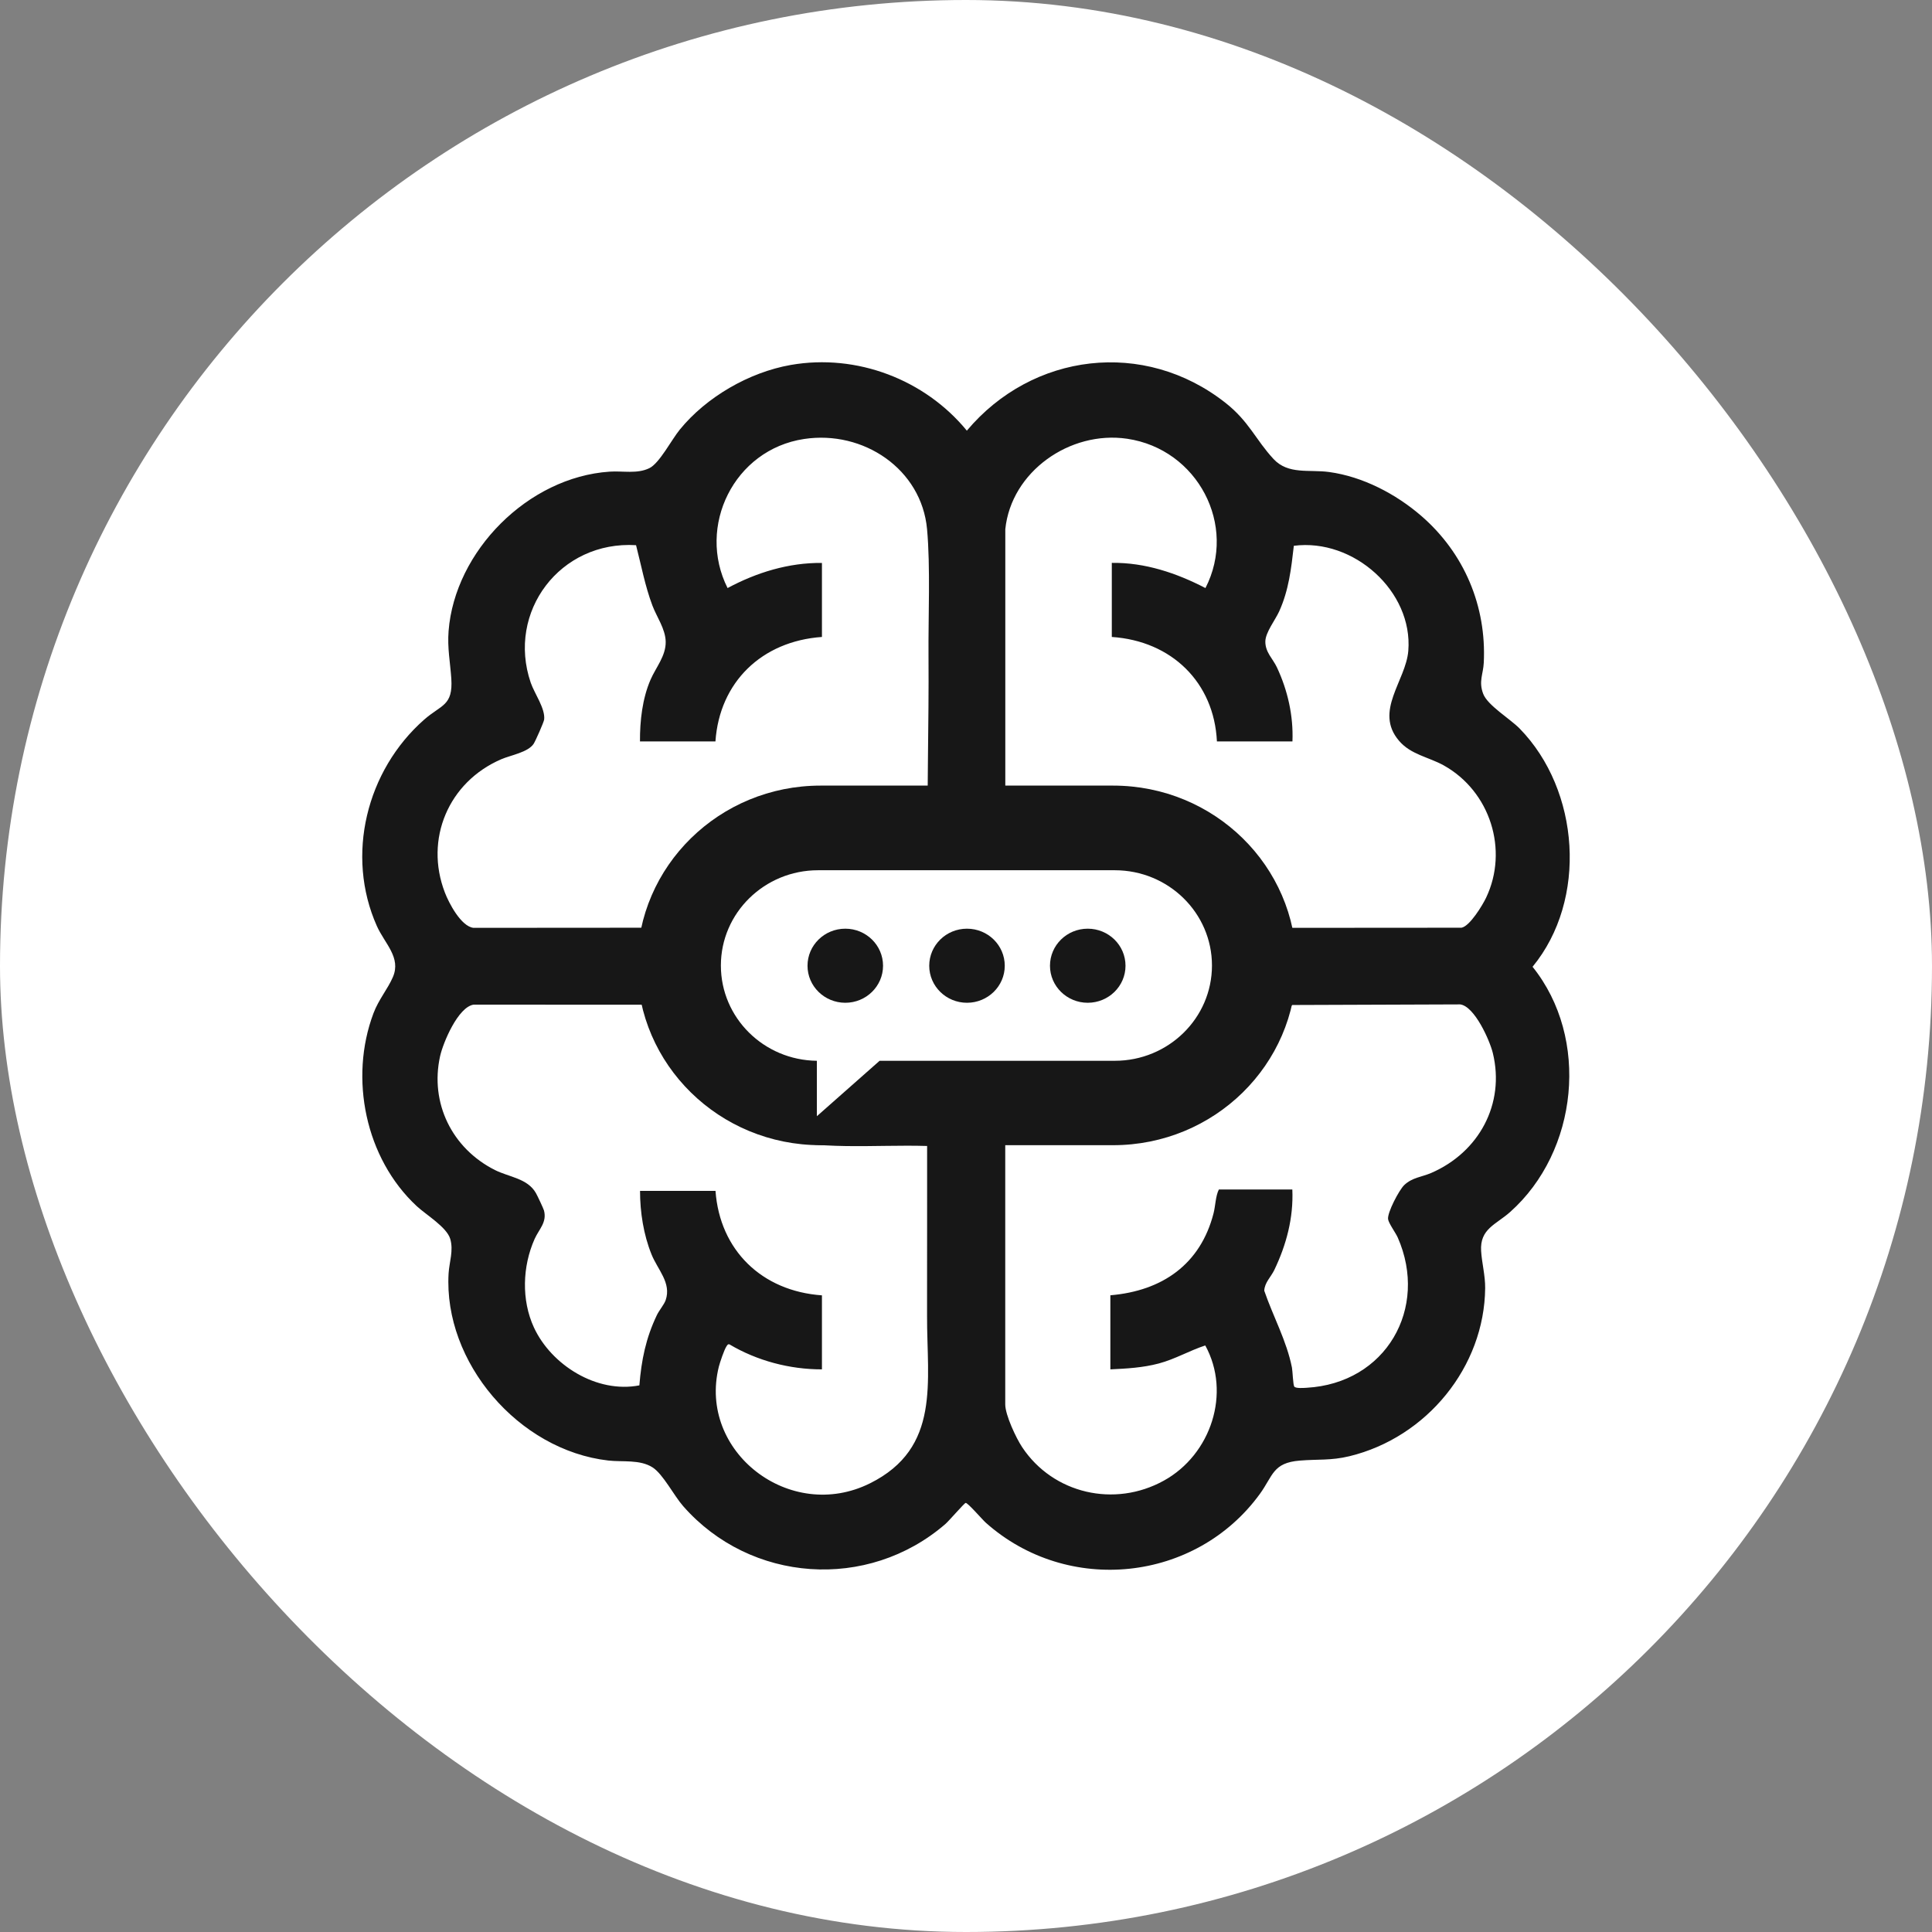
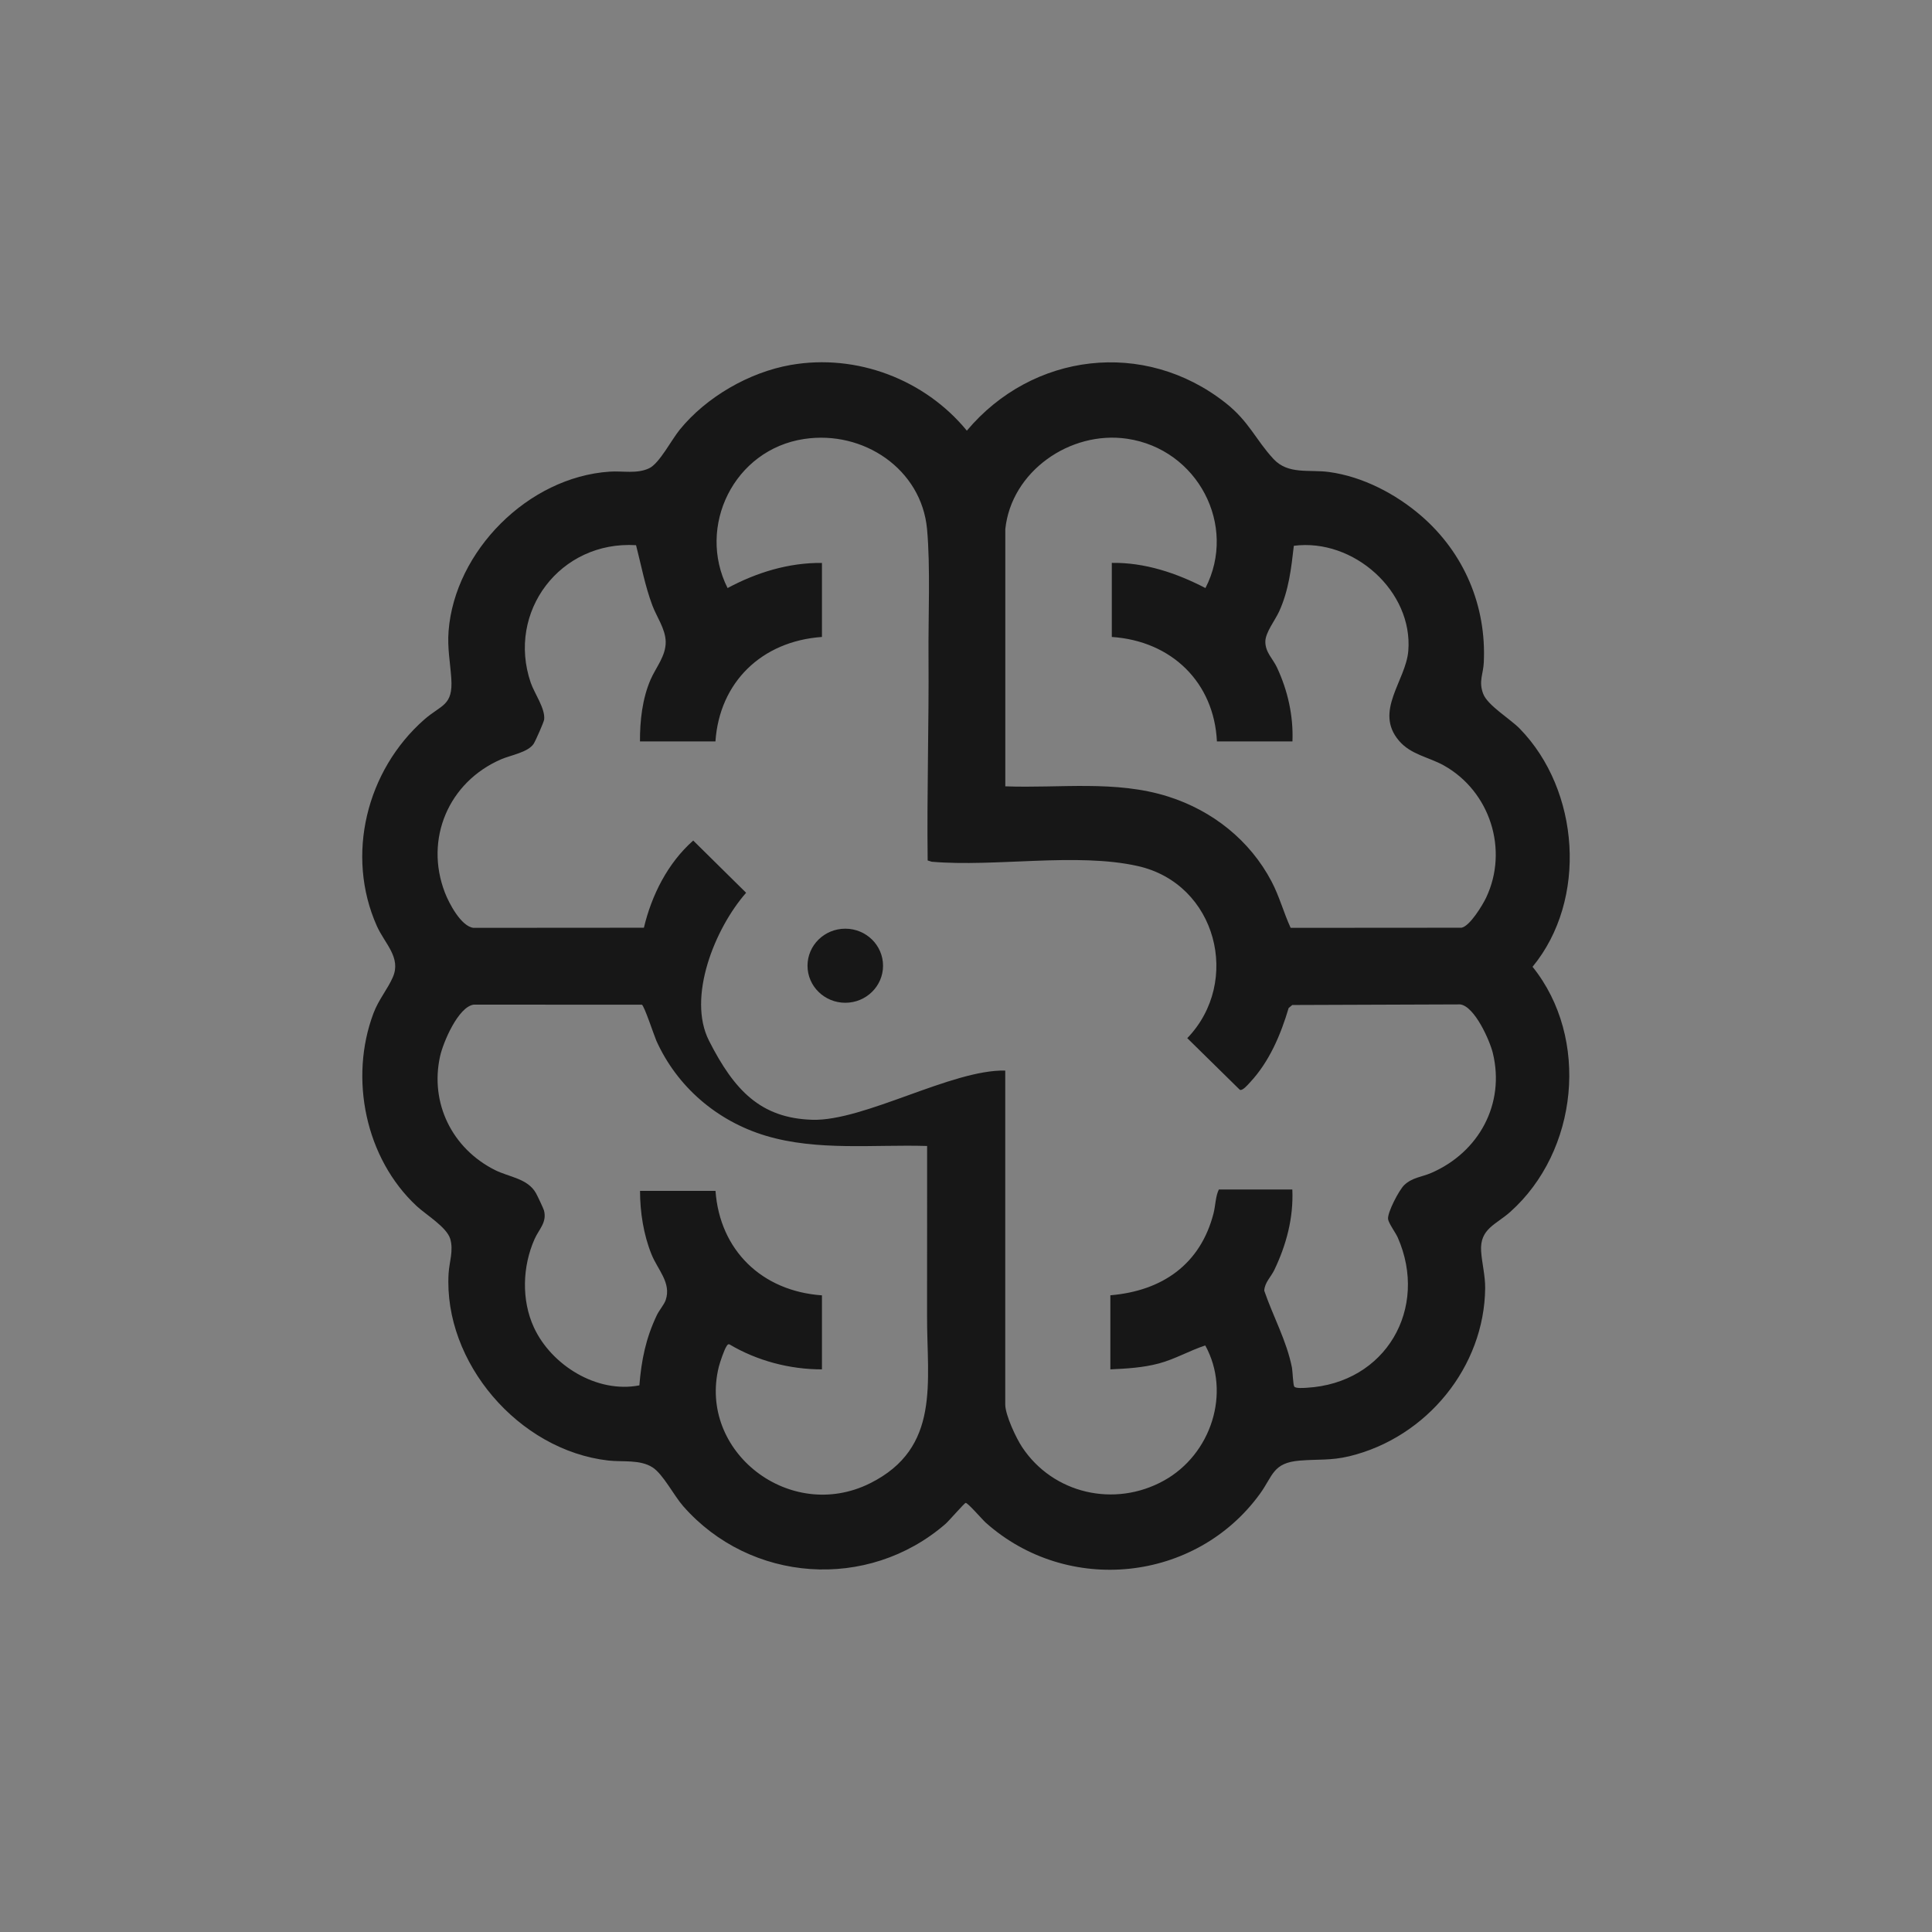
<svg xmlns="http://www.w3.org/2000/svg" width="32" height="32" viewBox="0 0 32 32" fill="none">
  <rect x="0" y="0" width="32" height="32" fill="#808080" stroke="none" />
-   <rect width="32" height="32" rx="16" fill="white" />
  <path d="M23.54 8.544C24.254 9.162 24.622 10.041 24.576 10.976C24.567 11.167 24.488 11.285 24.566 11.491C24.638 11.683 25.014 11.907 25.171 12.068C26.167 13.088 26.299 14.901 25.384 16.013C26.335 17.196 26.141 19.07 25.012 20.075C24.778 20.284 24.509 20.352 24.532 20.721C24.544 20.917 24.601 21.127 24.599 21.335C24.587 22.638 23.633 23.809 22.349 24.12C22.042 24.194 21.825 24.167 21.529 24.192C21.079 24.228 21.087 24.442 20.866 24.746C19.804 26.204 17.685 26.429 16.327 25.22C16.272 25.171 16.027 24.886 15.994 24.893C15.97 24.898 15.719 25.19 15.658 25.243C14.371 26.355 12.43 26.217 11.315 24.946C11.163 24.773 10.982 24.416 10.809 24.305C10.599 24.17 10.312 24.218 10.076 24.191C8.586 24.021 7.345 22.561 7.43 21.093C7.441 20.905 7.515 20.713 7.457 20.519C7.398 20.324 7.056 20.12 6.903 19.978C6.05 19.186 5.782 17.859 6.185 16.785C6.272 16.553 6.423 16.381 6.508 16.182C6.647 15.859 6.372 15.629 6.242 15.338C5.72 14.168 6.069 12.76 7.027 11.918C7.309 11.67 7.505 11.694 7.475 11.239C7.457 10.97 7.408 10.735 7.43 10.451C7.533 9.132 8.742 7.903 10.097 7.812C10.313 7.797 10.551 7.853 10.754 7.755C10.922 7.675 11.125 7.279 11.261 7.114C11.698 6.578 12.404 6.167 13.096 6.045C14.193 5.853 15.321 6.288 16.014 7.133C17.099 5.842 18.951 5.61 20.3 6.674C20.689 6.981 20.797 7.283 21.094 7.603C21.338 7.865 21.684 7.773 22.014 7.818C22.573 7.894 23.121 8.182 23.54 8.544ZM13.614 9.324V10.55C12.617 10.62 11.917 11.299 11.85 12.28H10.6C10.598 11.94 10.639 11.572 10.775 11.258C10.862 11.056 11.031 10.864 11.026 10.627C11.021 10.416 10.877 10.218 10.806 10.03C10.684 9.706 10.621 9.364 10.535 9.03C9.277 8.953 8.39 10.134 8.79 11.306C8.852 11.487 9.033 11.734 9.013 11.917C9.008 11.961 8.869 12.273 8.84 12.318C8.748 12.461 8.461 12.507 8.301 12.576C7.426 12.954 7.029 13.901 7.368 14.782C7.434 14.956 7.636 15.344 7.842 15.368L10.665 15.366C10.793 14.827 11.059 14.296 11.482 13.922L12.358 14.787C11.838 15.38 11.379 16.52 11.743 17.237C12.162 18.062 12.6 18.521 13.454 18.547C14.309 18.573 15.769 17.711 16.65 17.732V23.261C16.65 23.436 16.829 23.818 16.931 23.971C17.443 24.741 18.46 24.976 19.277 24.524C20.059 24.092 20.395 23.071 19.963 22.285C19.702 22.37 19.462 22.512 19.195 22.583C18.929 22.654 18.662 22.668 18.391 22.681V21.454C19.256 21.381 19.884 20.937 20.1 20.097C20.132 19.972 20.133 19.811 20.188 19.702H21.405C21.426 20.17 21.306 20.62 21.105 21.038C21.05 21.151 20.946 21.244 20.94 21.378C21.086 21.805 21.311 22.207 21.399 22.653C21.41 22.713 21.417 22.937 21.437 22.966C21.46 22.999 21.593 22.989 21.64 22.986C22.957 22.913 23.666 21.668 23.151 20.497C23.115 20.417 23 20.261 22.991 20.193C22.976 20.086 23.174 19.708 23.26 19.627C23.393 19.502 23.549 19.495 23.705 19.428C24.497 19.085 24.931 18.283 24.726 17.442C24.676 17.235 24.425 16.668 24.186 16.636L21.404 16.646L21.344 16.696C21.213 17.138 21.024 17.586 20.703 17.929C20.67 17.964 20.58 18.073 20.535 18.05L19.665 17.195C20.567 16.26 20.153 14.636 18.843 14.344C17.829 14.117 16.485 14.364 15.432 14.273L15.365 14.252C15.351 13.122 15.387 11.997 15.379 10.866C15.374 10.221 15.412 9.388 15.355 8.765C15.264 7.77 14.301 7.122 13.318 7.271C12.156 7.446 11.537 8.721 12.051 9.74C12.53 9.483 13.062 9.318 13.614 9.324ZM16.651 13.024C17.551 13.058 18.478 12.918 19.347 13.193C20.086 13.427 20.704 13.921 21.061 14.6C21.191 14.847 21.261 15.116 21.377 15.368L24.207 15.366C24.345 15.341 24.556 14.992 24.615 14.868C24.99 14.078 24.683 13.108 23.914 12.678C23.66 12.537 23.366 12.499 23.171 12.268C22.755 11.78 23.286 11.277 23.326 10.779C23.405 9.795 22.421 8.912 21.43 9.04C21.386 9.421 21.347 9.773 21.187 10.127C21.122 10.27 20.959 10.475 20.958 10.626C20.957 10.805 21.082 10.909 21.15 11.054C21.329 11.436 21.424 11.857 21.407 12.28H20.156C20.109 11.303 19.406 10.616 18.415 10.55V9.323C18.964 9.315 19.488 9.492 19.966 9.74C20.5 8.702 19.836 7.439 18.669 7.267C17.721 7.128 16.749 7.812 16.651 8.765V13.024ZM10.6 19.725H11.851C11.922 20.705 12.616 21.385 13.614 21.455V22.681C13.08 22.682 12.538 22.538 12.082 22.267C12.054 22.259 12.045 22.282 12.032 22.301C11.995 22.356 11.924 22.566 11.906 22.637C11.557 24.044 13.085 25.229 14.411 24.568C15.588 23.981 15.351 22.885 15.355 21.794C15.355 21.684 15.355 21.576 15.355 21.467C15.357 20.638 15.355 19.809 15.356 18.981C14.475 18.954 13.535 19.068 12.682 18.811C11.872 18.567 11.213 17.997 10.871 17.237C10.833 17.15 10.67 16.654 10.631 16.641L7.845 16.64C7.587 16.678 7.339 17.269 7.289 17.495C7.118 18.268 7.486 19.021 8.197 19.379C8.431 19.497 8.739 19.517 8.877 19.762C8.899 19.8 9.002 20.018 9.01 20.049C9.062 20.246 8.928 20.358 8.855 20.521C8.653 20.973 8.634 21.533 8.843 21.986C9.131 22.61 9.885 23.083 10.59 22.946C10.624 22.526 10.697 22.165 10.879 21.784C10.917 21.703 11 21.609 11.026 21.533C11.123 21.247 10.893 21.031 10.791 20.776C10.659 20.45 10.601 20.076 10.601 19.726L10.6 19.725Z" fill="#171717" />
  <path d="M14.626 15.996C14.626 16.334 14.346 16.609 14.001 16.609C13.655 16.609 13.375 16.334 13.375 15.996C13.375 15.656 13.655 15.382 14.001 15.382C14.346 15.382 14.626 15.656 14.626 15.996Z" fill="#171717" />
-   <path d="M16.642 15.996C16.642 16.334 16.362 16.609 16.016 16.609C15.671 16.609 15.391 16.334 15.391 15.996C15.391 15.656 15.671 15.382 16.016 15.382C16.362 15.382 16.642 15.656 16.642 15.996Z" fill="#171717" />
-   <path d="M18.642 15.996C18.642 16.334 18.362 16.609 18.016 16.609C17.671 16.609 17.391 16.334 17.391 15.996C17.391 15.656 17.671 15.382 18.016 15.382C18.362 15.382 18.642 15.656 18.642 15.996Z" fill="#171717" />
-   <path d="M18.436 13.012H13.591C11.914 13.012 10.555 14.345 10.555 15.99C10.555 17.634 11.914 18.968 13.591 18.968H18.436C20.113 18.968 21.472 17.634 21.472 15.99C21.472 14.345 20.113 13.012 18.436 13.012ZM19.602 17.108C19.311 17.393 18.909 17.57 18.465 17.57H14.569L13.53 18.488V17.57C12.65 17.56 11.94 16.858 11.94 15.992C11.94 15.557 12.12 15.162 12.412 14.876C12.703 14.591 13.105 14.414 13.549 14.414H18.465C19.353 14.414 20.074 15.121 20.074 15.992C20.074 16.428 19.893 16.823 19.602 17.108Z" fill="#171717" />
</svg>